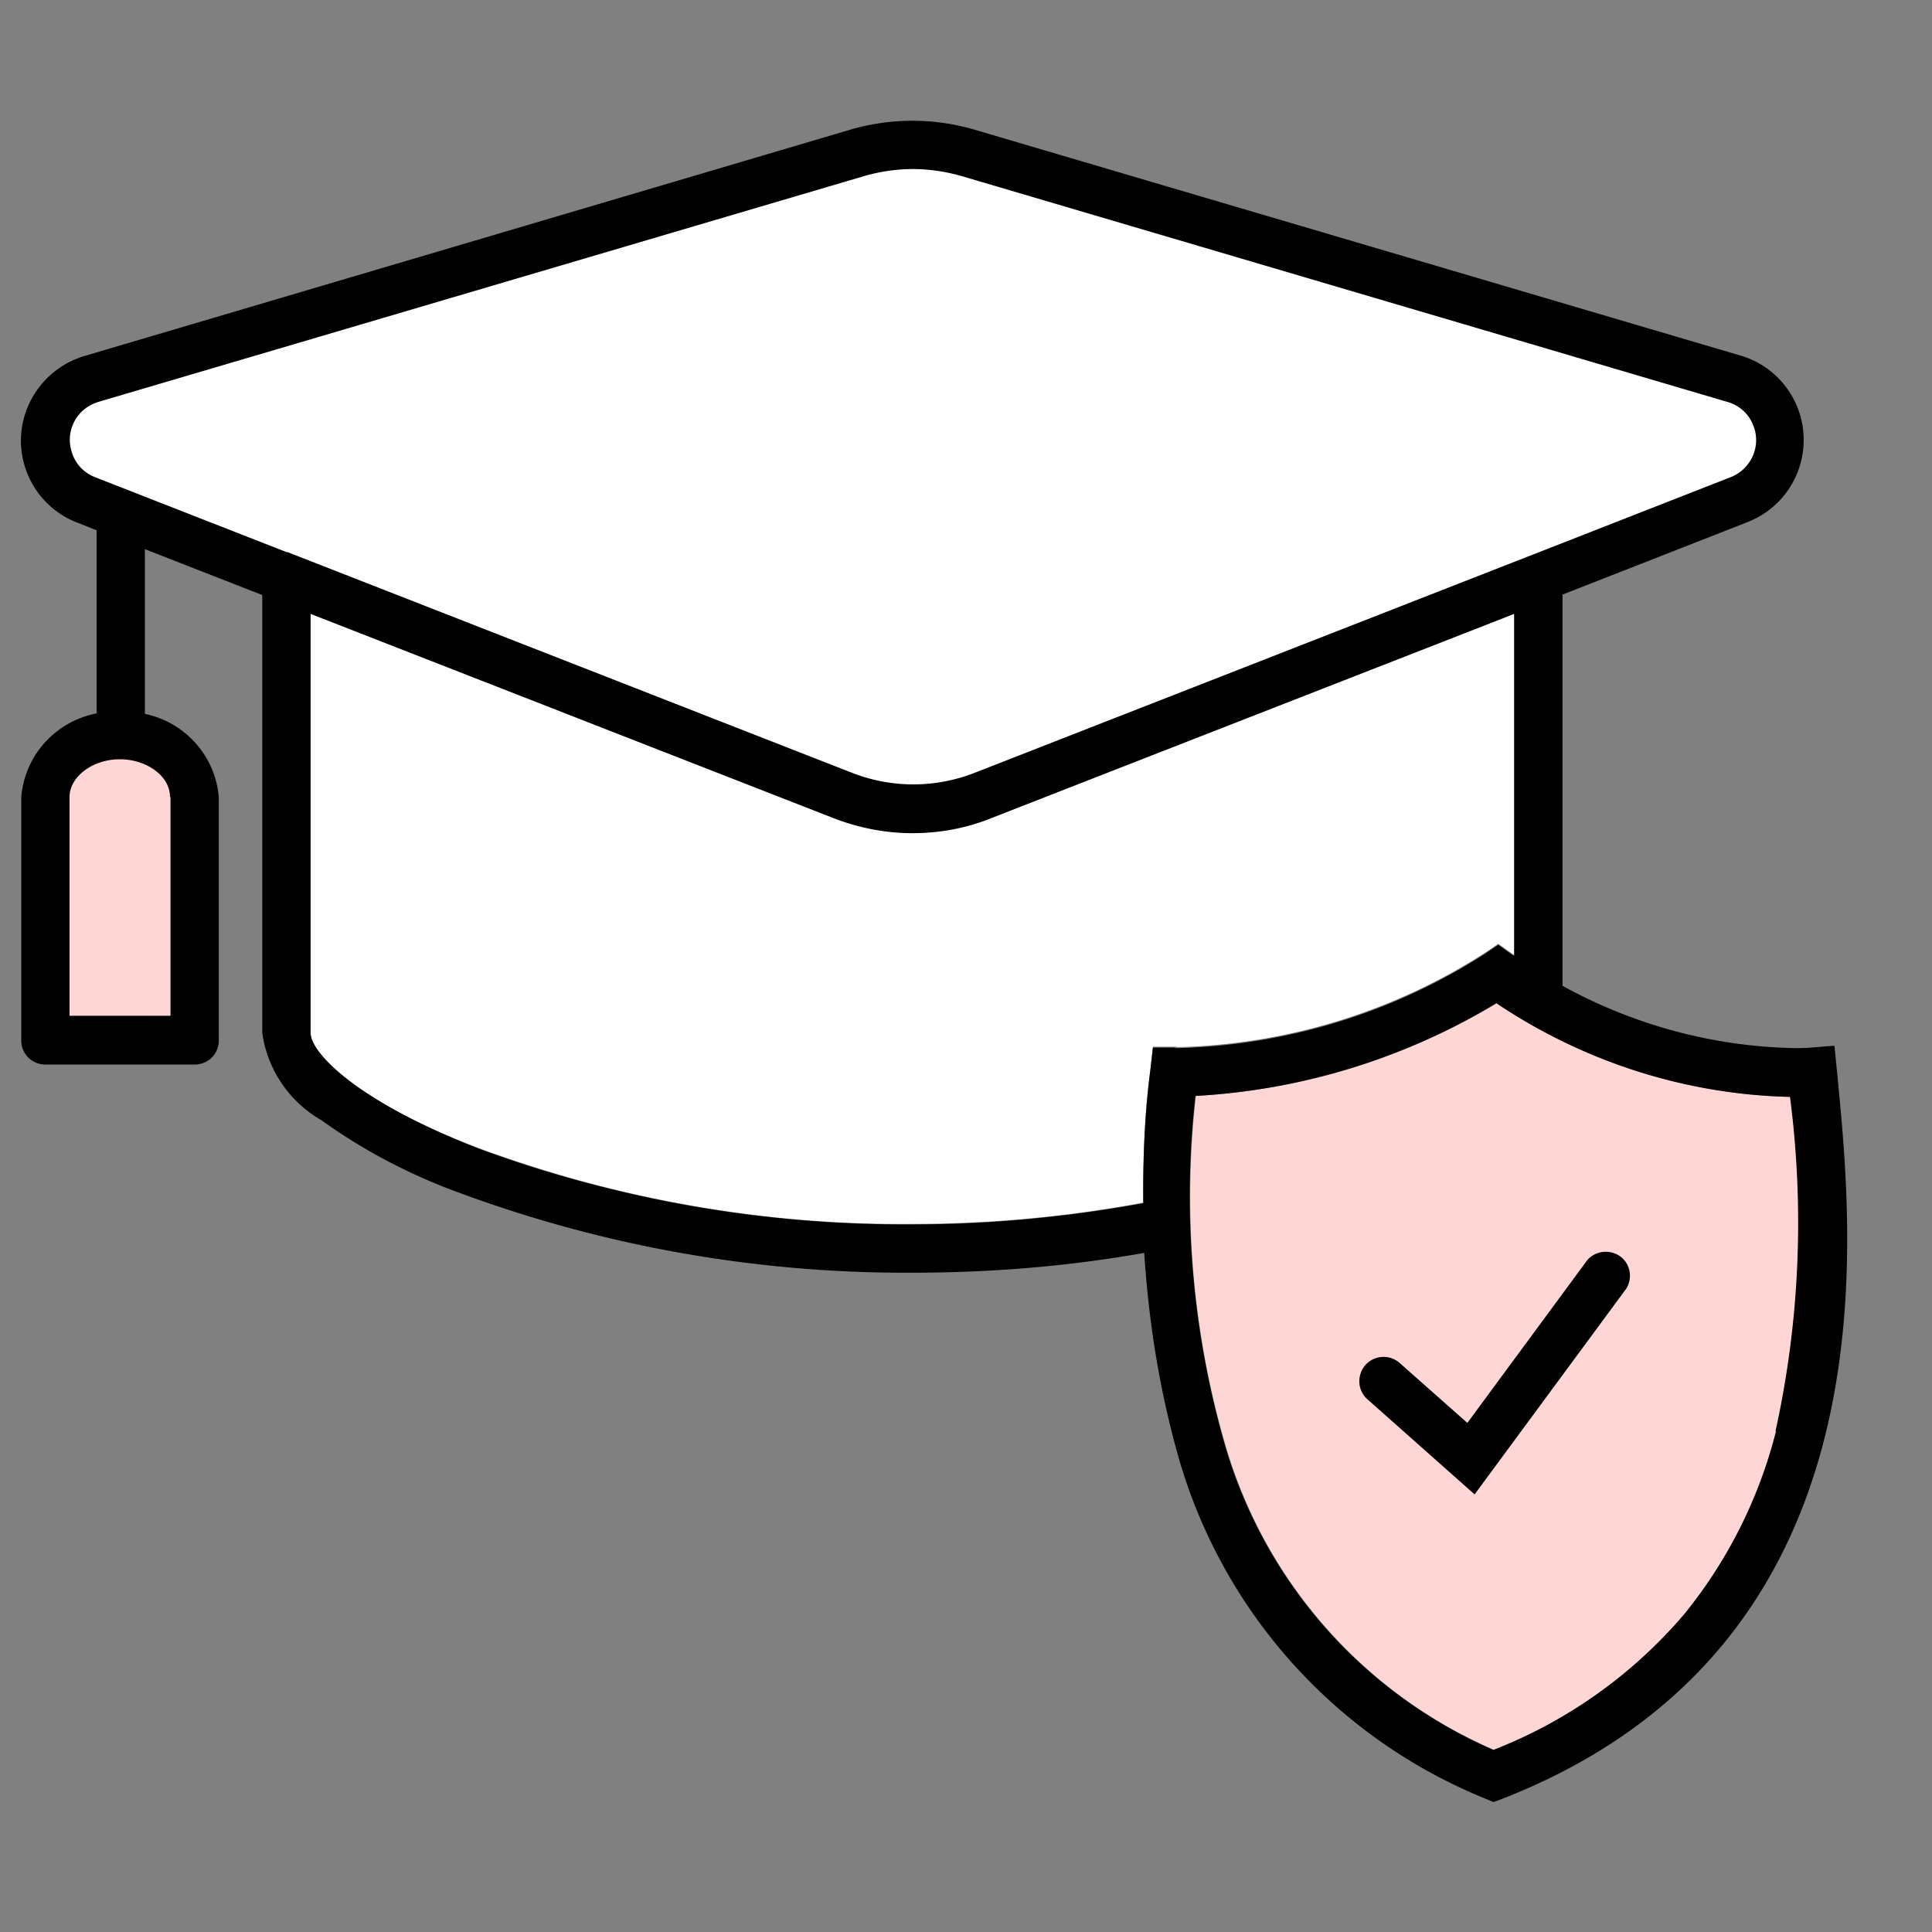
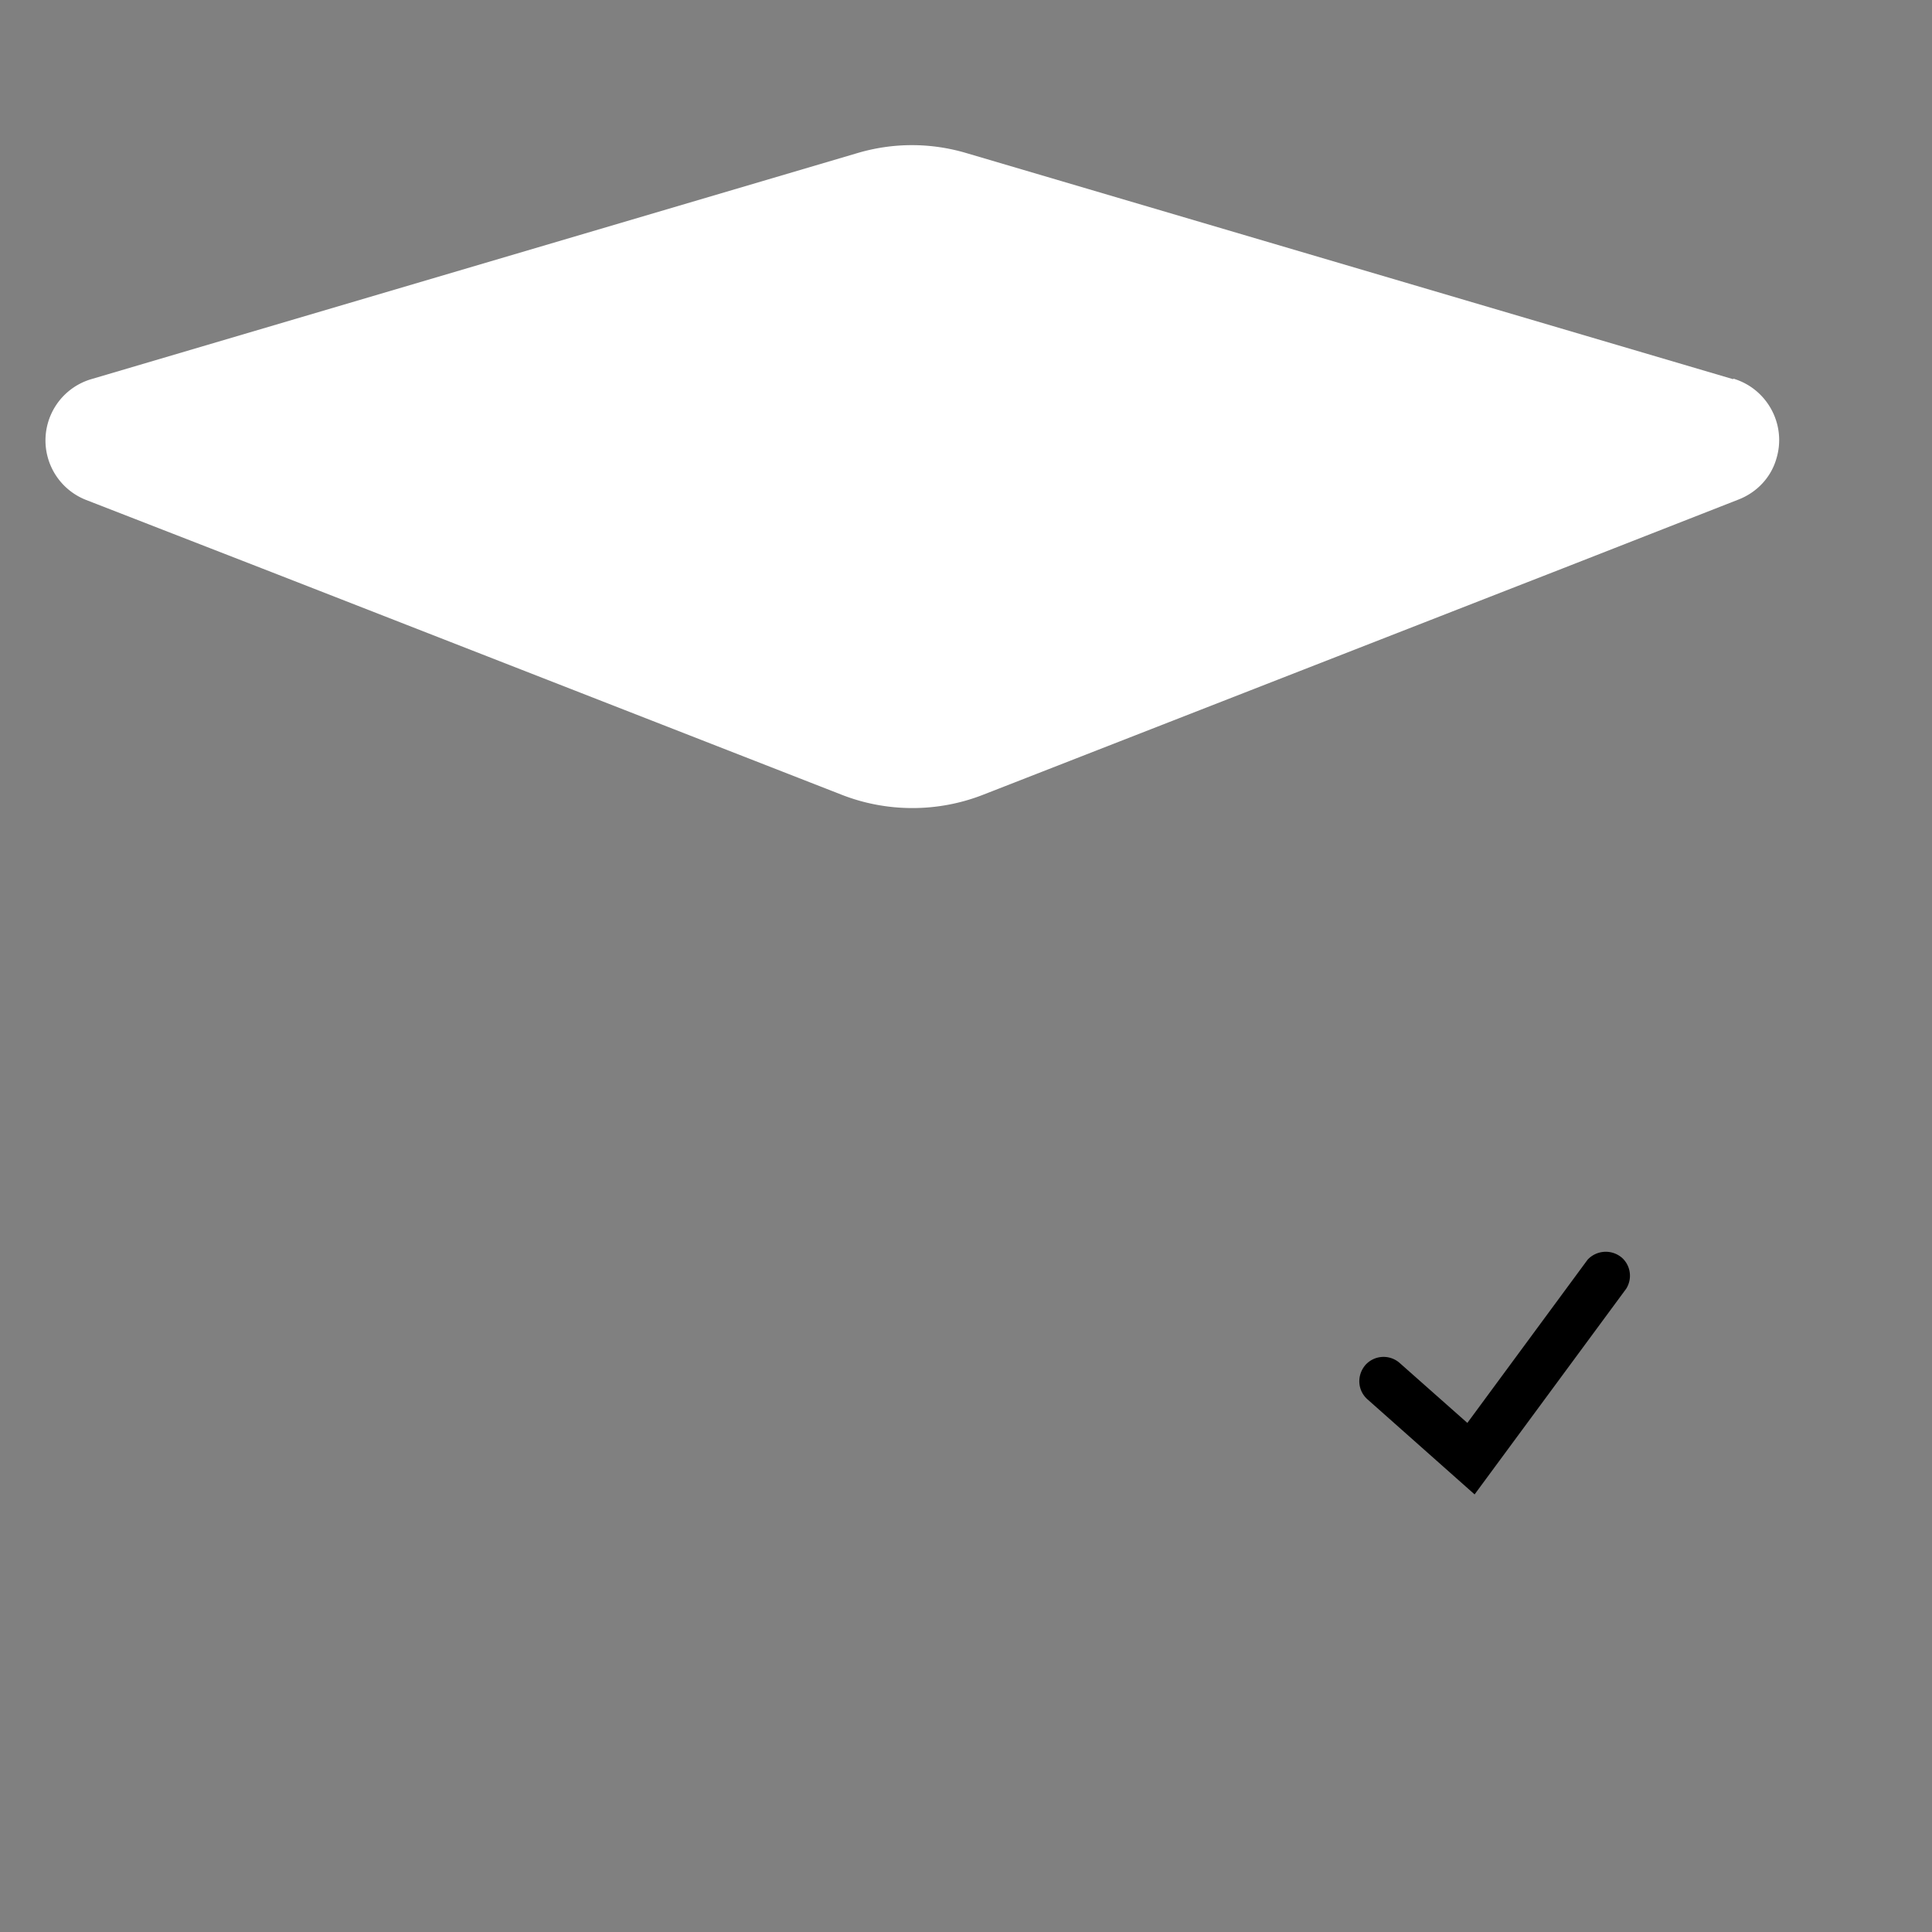
<svg xmlns="http://www.w3.org/2000/svg" width="40" height="40" viewBox="0 0 40 40">
  <rect x="0" y="0" width="40" height="40" fill="#808080" stroke="none" />
  <g>
-     <path fill="none" d="M0 0h40v40H0z" />
    <g fill="#fff">
      <path d="M35.88 7.85 20.01 3.17c-.74-.22-1.52-.22-2.26 0L1.89 7.85a1.323 1.323 0 0 0-.11 2.5l3.65 1.42 1 .39 11.01 4.3c.93.36 1.97.36 2.9 0l11.01-4.3 1-.39L36 10.34c.38-.15.67-.46.78-.85.21-.7-.19-1.44-.89-1.65Z" />
-       <path d="M18.89 17.24c-.56 0-1.11-.1-1.63-.31L6.43 12.7v8.68c0 .41.94 1.42 3.48 2.39 2.87 1.06 5.92 1.6 8.98 1.57 1.61 0 3.21-.15 4.78-.44 0-.93.02-1.86.15-2.78l.05-.45h.46l.06.01c2.26-.06 4.45-.73 6.35-1.95l.28-.19.28.2s.03.02.05.03v-7.08l-10.83 4.23c-.52.2-1.07.31-1.63.31Z" />
    </g>
-     <path fill="#ffd6d6" d="M4.03 21.54H.94v-5.03c.08-.77.77-1.34 1.54-1.27.78-.07 1.46.5 1.54 1.27v5.03Z" />
-     <path fill="#ffd6d6" d="M36.77 29.63c.5-2.27.6-4.62.3-6.92-2.17-.05-4.28-.73-6.08-1.94-1.89 1.14-4.03 1.8-6.23 1.92-.27 2.39-.08 4.8.58 7.12.8 2.87 2.85 5.23 5.59 6.42 1.53-.6 2.88-1.56 3.95-2.81.9-1.11 1.55-2.4 1.9-3.79Z" />
-     <path d="m38.05 22.35-.07-.7-.49.04s-.12.01-.32.01c-1.7-.03-3.35-.48-4.82-1.29v-8.1l3.83-1.5c.53-.21.93-.64 1.09-1.19a1.82 1.82 0 0 0-1.24-2.26L20.16 2.68a4.57 4.57 0 0 0-2.54 0L1.75 7.37c-.54.16-.98.56-1.19 1.09-.37.94.1 2 1.04 2.36l.4.16v3.79c-.83.16-1.49.85-1.56 1.74v5.03c0 .28.22.5.5.5h3.09c.28 0 .5-.22.5-.5v-5.03c-.07-.87-.71-1.56-1.53-1.73v-3.41l2.43.95v9.07c.11.76.56 1.42 1.22 1.8.89.64 1.87 1.15 2.9 1.52a26.6 26.6 0 0 0 9.34 1.64c1.61 0 3.22-.13 4.8-.41.09 1.4.31 2.8.69 4.16.9 3.23 3.24 5.86 6.35 7.13l.19.08.19-.07c8.07-3.16 7.28-11.37 6.94-14.88ZM3.53 16.5v4.53H1.44V16.5c0-.42.48-.78 1.04-.78s1.04.35 1.04.78Zm2.4-5.07L1.97 9.88a.803.803 0 0 1-.49-.54c-.13-.44.12-.89.56-1.02l15.87-4.68c.32-.09.65-.14.99-.14.33 0 .67.05.99.14l15.87 4.68c.25.07.45.25.54.49.17.42-.04.9-.47 1.07l-3.96 1.55L20.18 16c-.82.32-1.72.32-2.54 0L5.95 11.43Zm18.4 10.26h-.46l-.05.44c-.12.92-.16 1.85-.15 2.78-1.58.29-3.18.44-4.78.44-3.06.02-6.11-.51-8.98-1.57-2.53-.98-3.48-1.99-3.48-2.39v-8.68l10.83 4.23c.52.2 1.07.31 1.63.31.56 0 1.11-.1 1.63-.31l10.83-4.23v7.08s-.03-.02-.05-.03l-.28-.2-.28.19c-1.9 1.22-4.1 1.89-6.35 1.95h-.06Zm12.44 7.94c-.35 1.39-1 2.68-1.9 3.79a9.916 9.916 0 0 1-3.95 2.81 9.893 9.893 0 0 1-5.59-6.42c-.65-2.31-.85-4.73-.58-7.12 2.2-.12 4.34-.78 6.23-1.92 1.8 1.21 3.91 1.89 6.08 1.94.3 2.31.2 4.65-.3 6.92Z" />
    <path d="m32.87 26.08-2.49 3.38-1.4-1.24a.505.505 0 0 0-.71.04c-.18.21-.17.52.04.71l2.22 1.97 3.14-4.26c.13-.21.09-.48-.09-.64a.514.514 0 0 0-.71.04Z" />
  </g>
</svg>